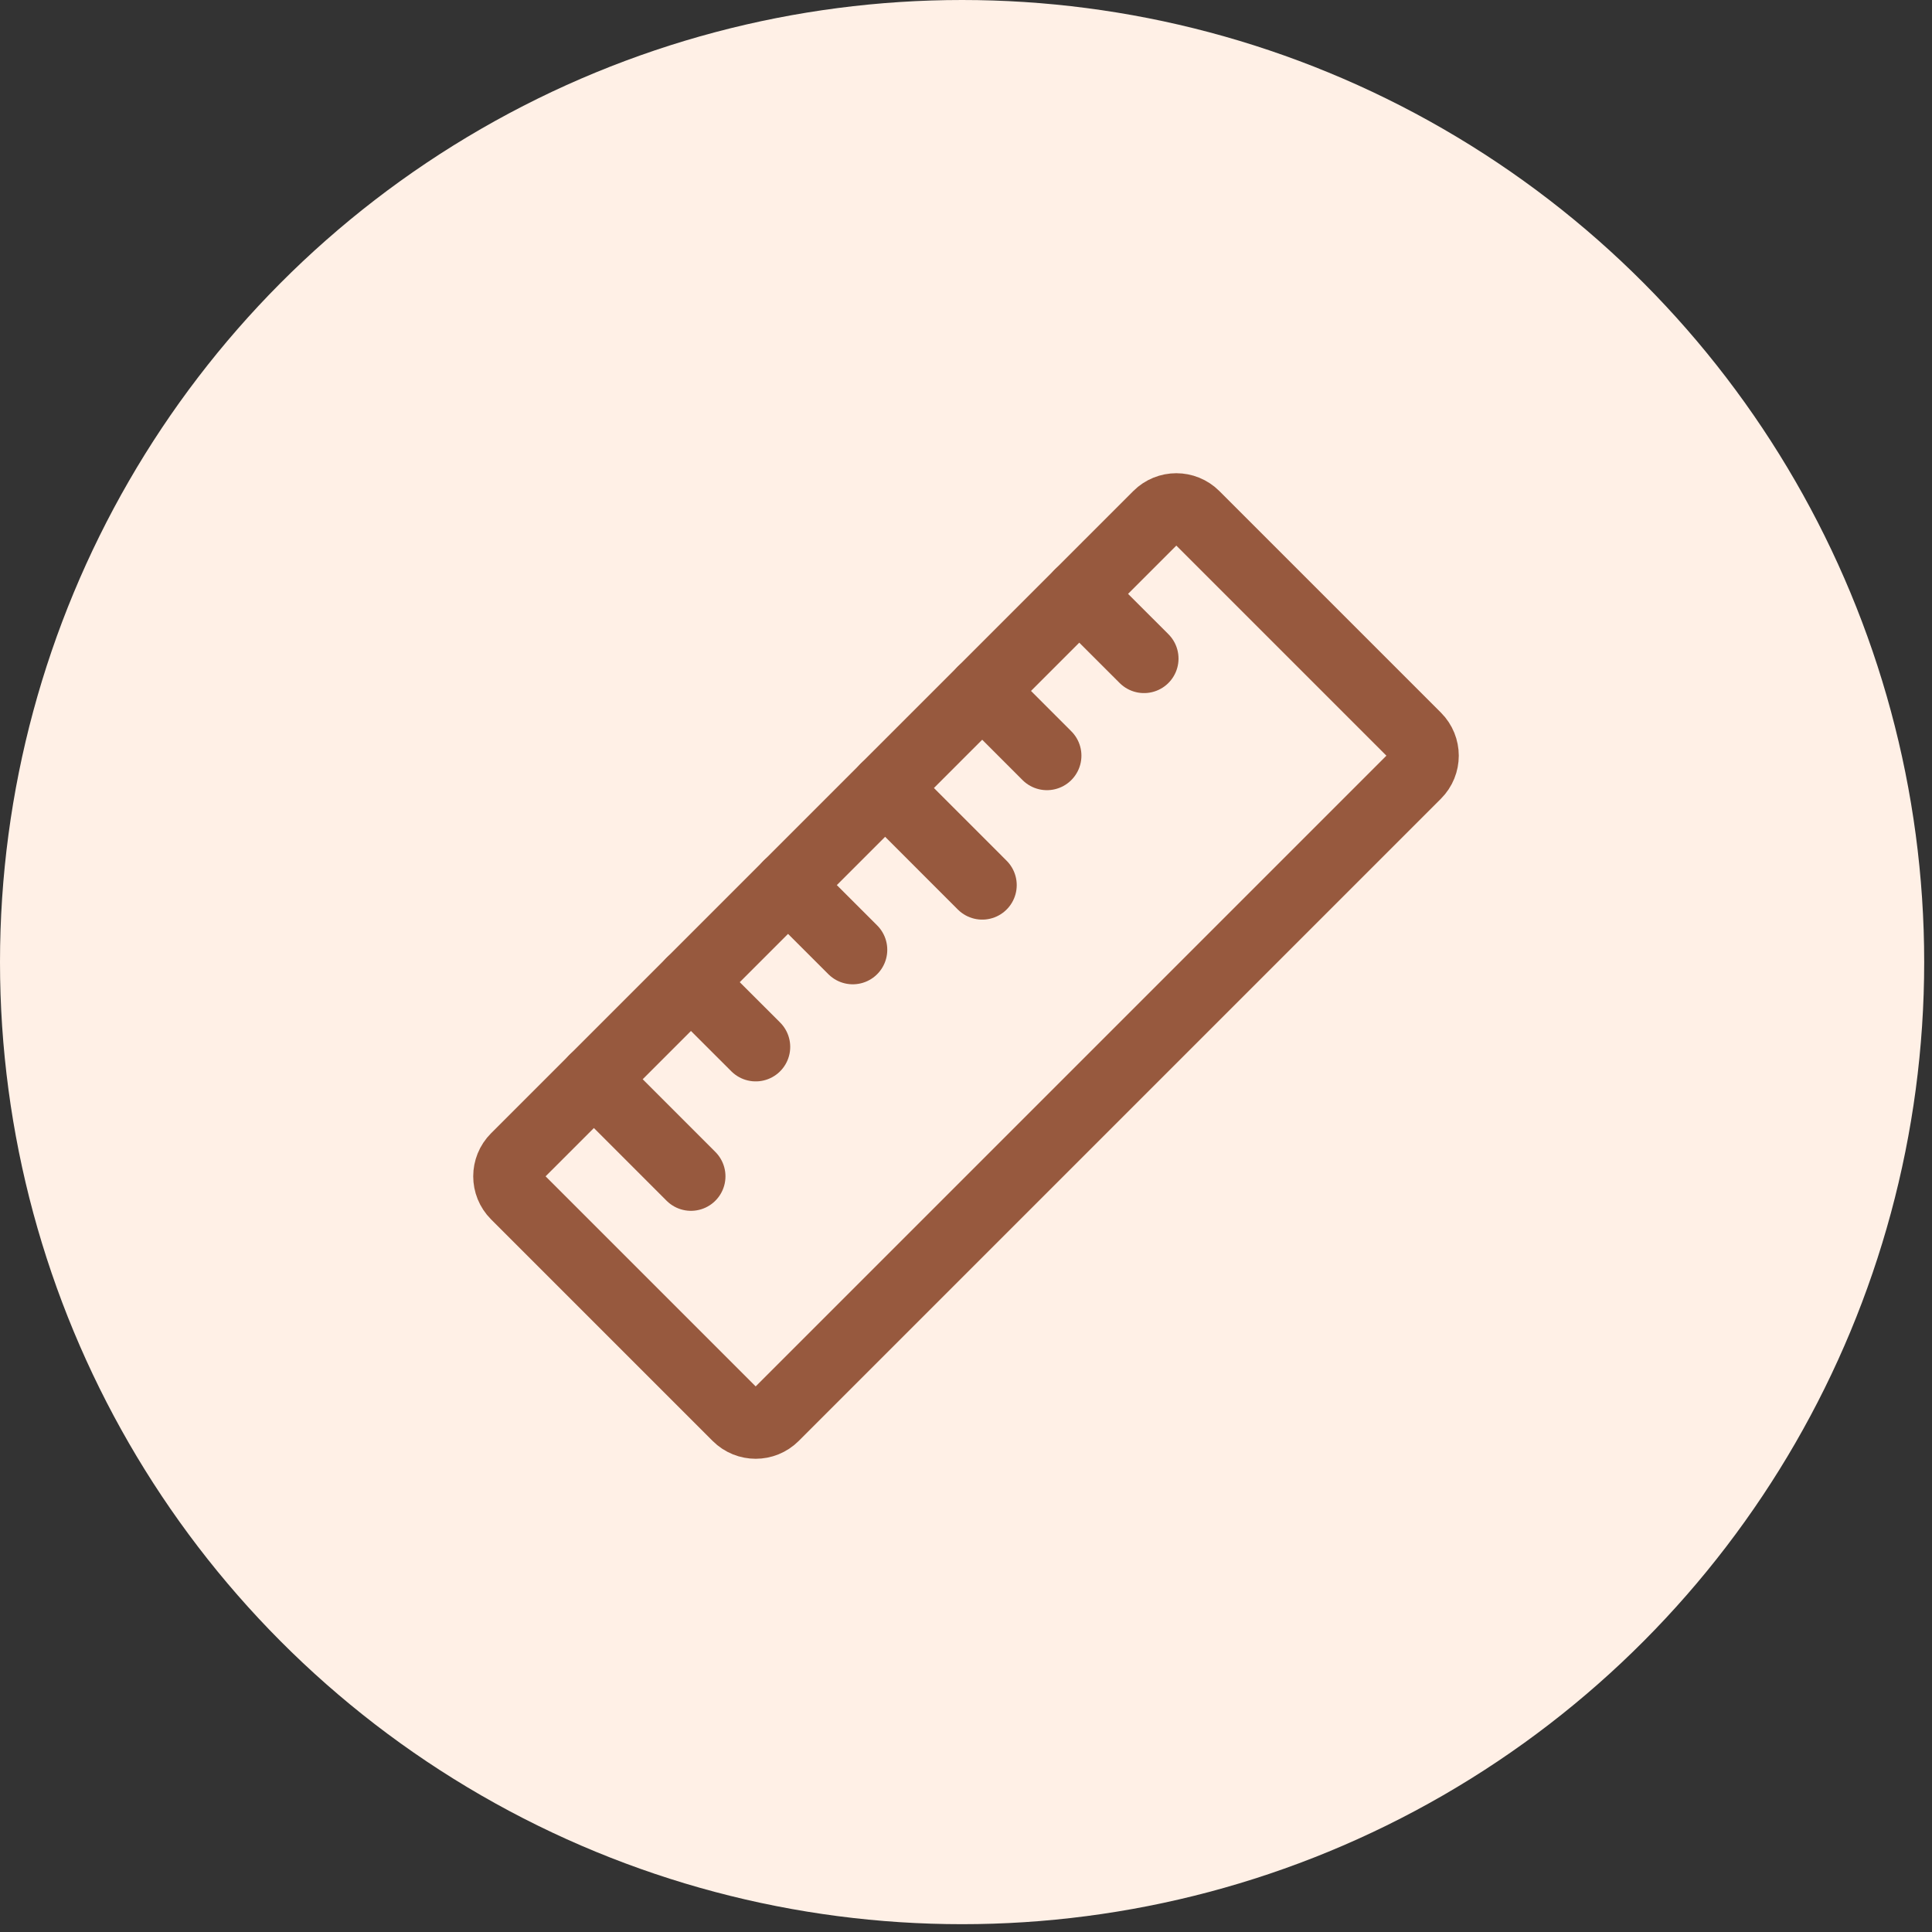
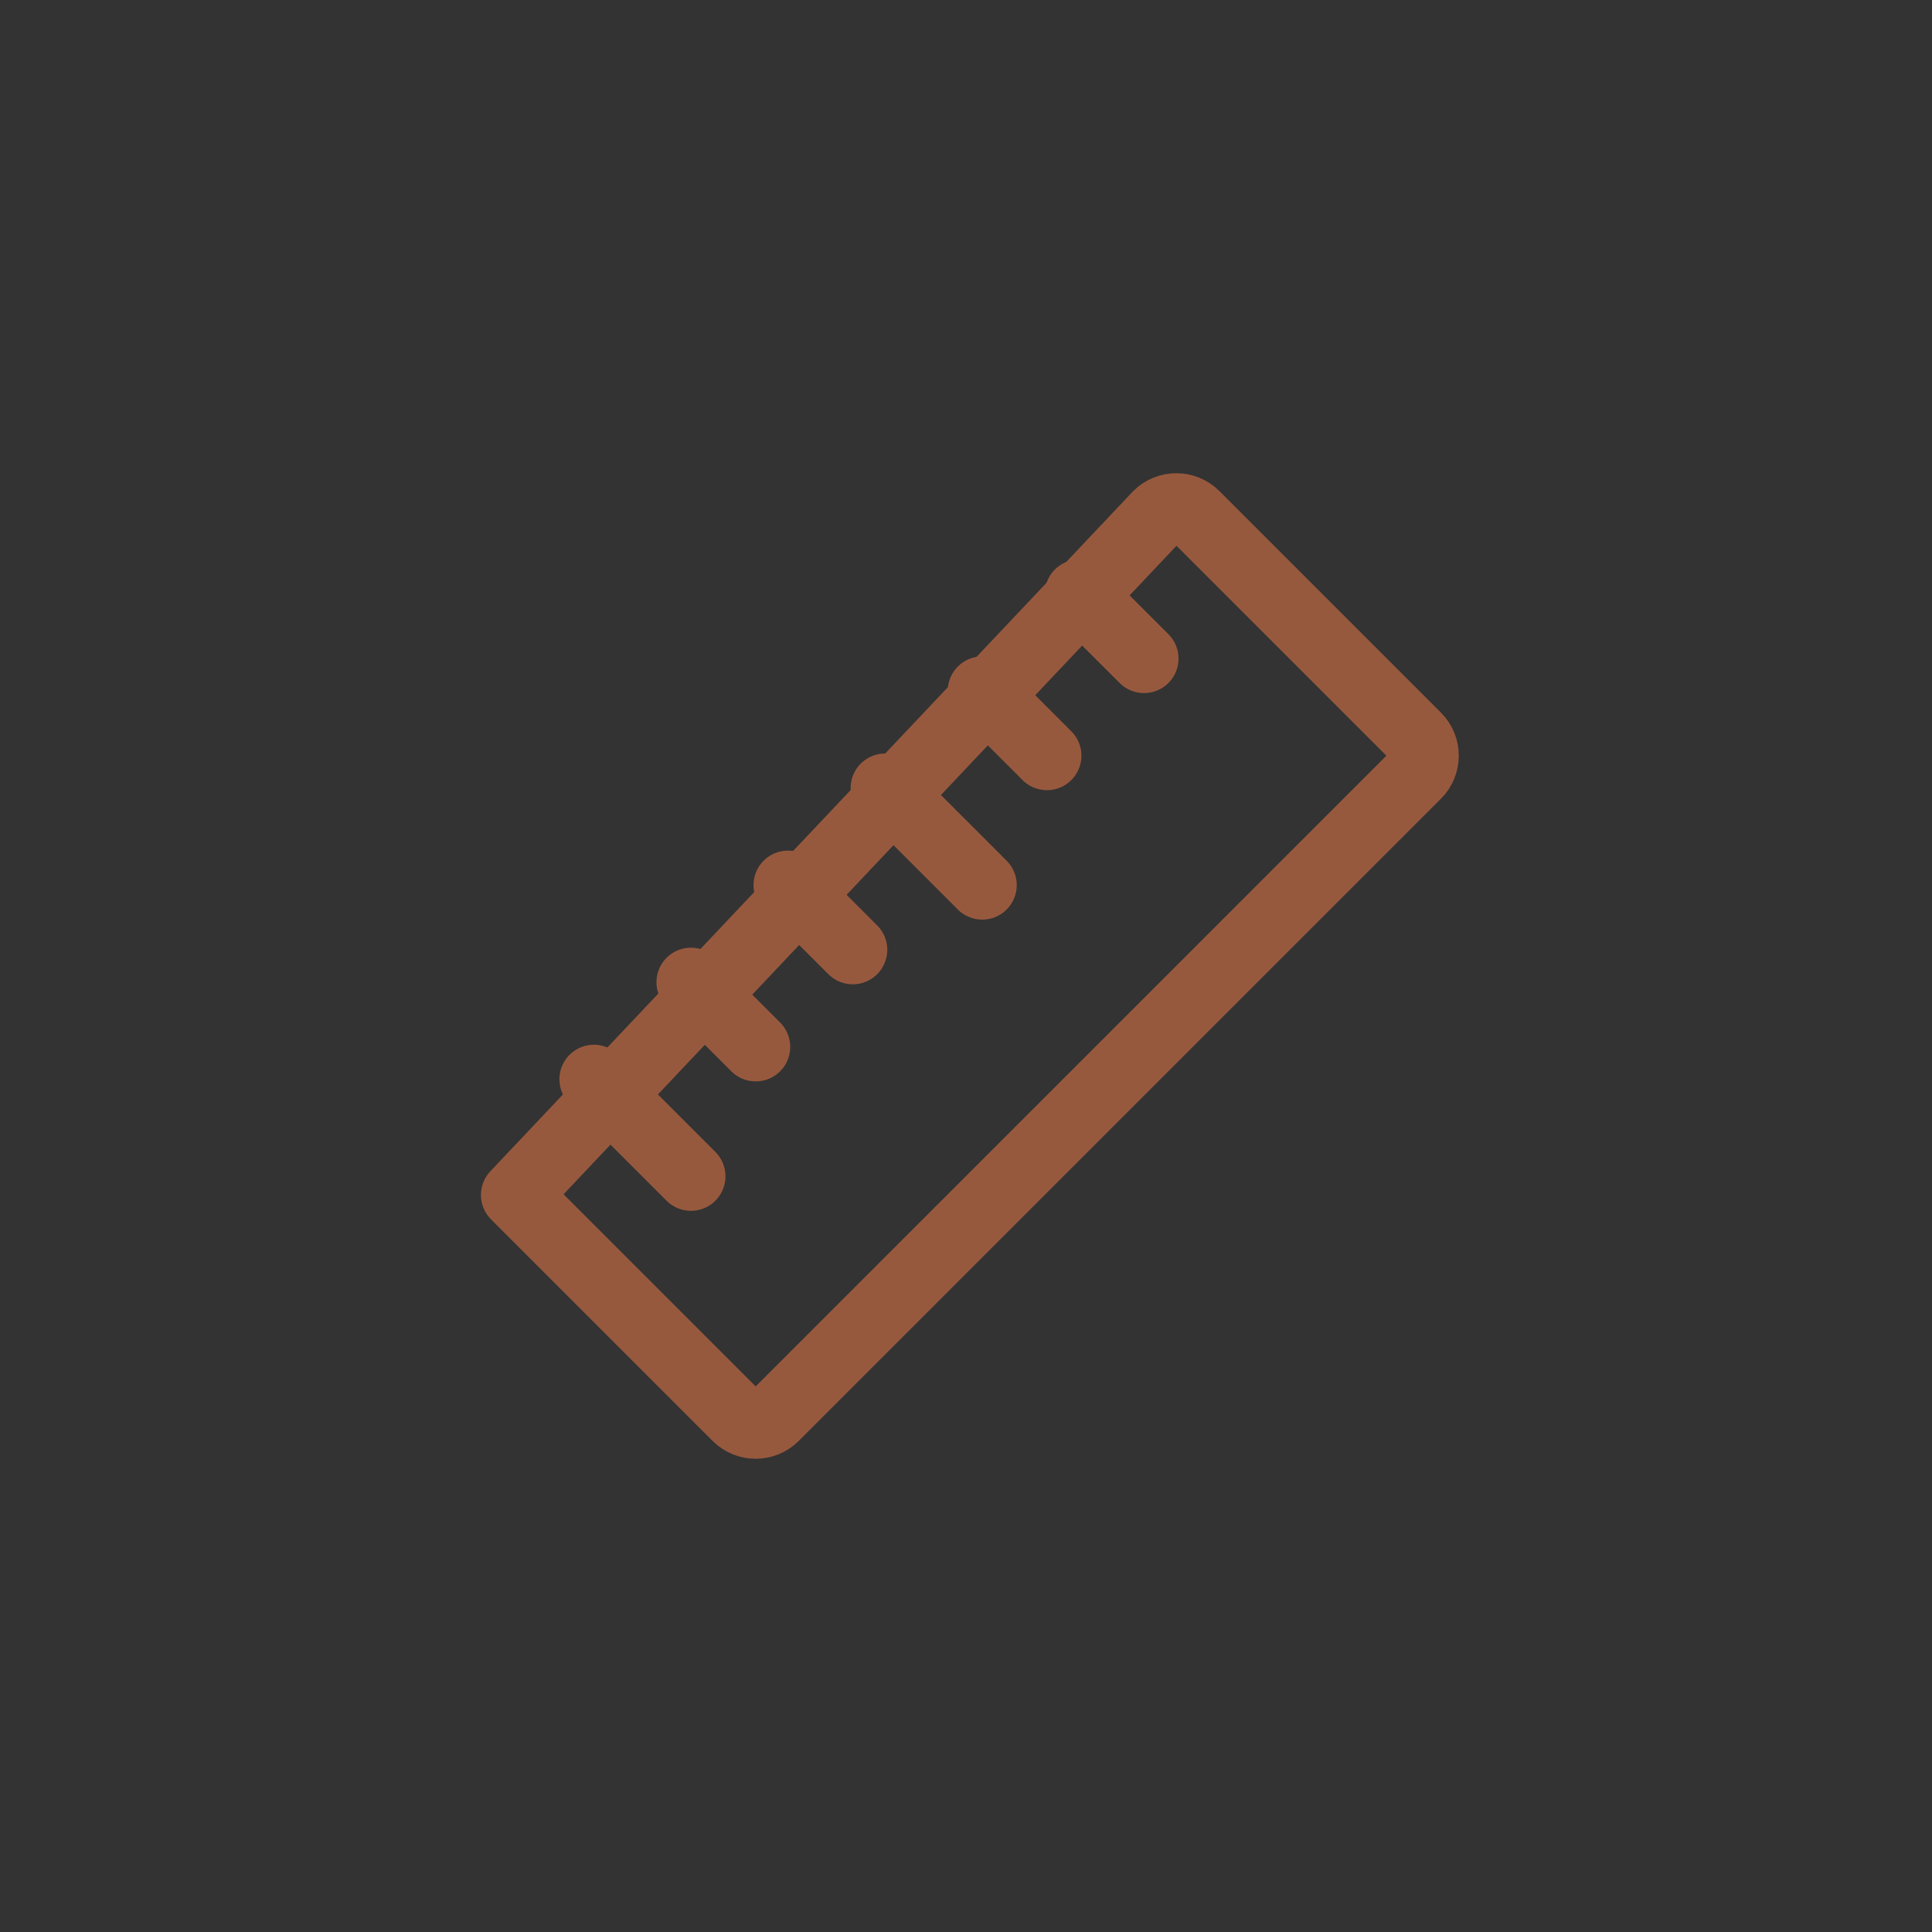
<svg xmlns="http://www.w3.org/2000/svg" width="140" height="140" viewBox="0 0 140 140" fill="none">
  <rect x="0" y="0" width="140" height="140" fill="#333333" stroke="none" />
-   <circle cx="69.717" cy="69.717" r="69.717" fill="#FFF0E6" />
  <path d="M43.038 78.206L50.07 85.241" stroke="#97593E" stroke-width="5" stroke-linecap="round" stroke-linejoin="round" />
  <path d="M64.141 57.103L71.176 64.139" stroke="#97593E" stroke-width="5" stroke-linecap="round" stroke-linejoin="round" />
  <path d="M50.07 71.174L54.762 75.862" stroke="#97593E" stroke-width="5" stroke-linecap="round" stroke-linejoin="round" />
  <path d="M57.103 64.138L61.795 68.826" stroke="#97593E" stroke-width="5" stroke-linecap="round" stroke-linejoin="round" />
  <path d="M71.176 50.068L75.864 54.759" stroke="#97593E" stroke-width="5" stroke-linecap="round" stroke-linejoin="round" />
  <path d="M78.209 43.036L82.9 47.724" stroke="#97593E" stroke-width="5" stroke-linecap="round" stroke-linejoin="round" />
-   <path fill-rule="evenodd" clip-rule="evenodd" d="M37.351 86.591C36.605 85.845 36.605 84.636 37.351 83.89L83.89 37.351C84.636 36.605 85.845 36.605 86.591 37.351L102.649 53.409C103.395 54.155 103.395 55.364 102.649 56.11L56.11 102.649C55.364 103.395 54.155 103.395 53.409 102.649L37.351 86.591Z" stroke="#97593E" stroke-width="5" stroke-linecap="round" stroke-linejoin="round" />
+   <path fill-rule="evenodd" clip-rule="evenodd" d="M37.351 86.591L83.89 37.351C84.636 36.605 85.845 36.605 86.591 37.351L102.649 53.409C103.395 54.155 103.395 55.364 102.649 56.11L56.11 102.649C55.364 103.395 54.155 103.395 53.409 102.649L37.351 86.591Z" stroke="#97593E" stroke-width="5" stroke-linecap="round" stroke-linejoin="round" />
</svg>